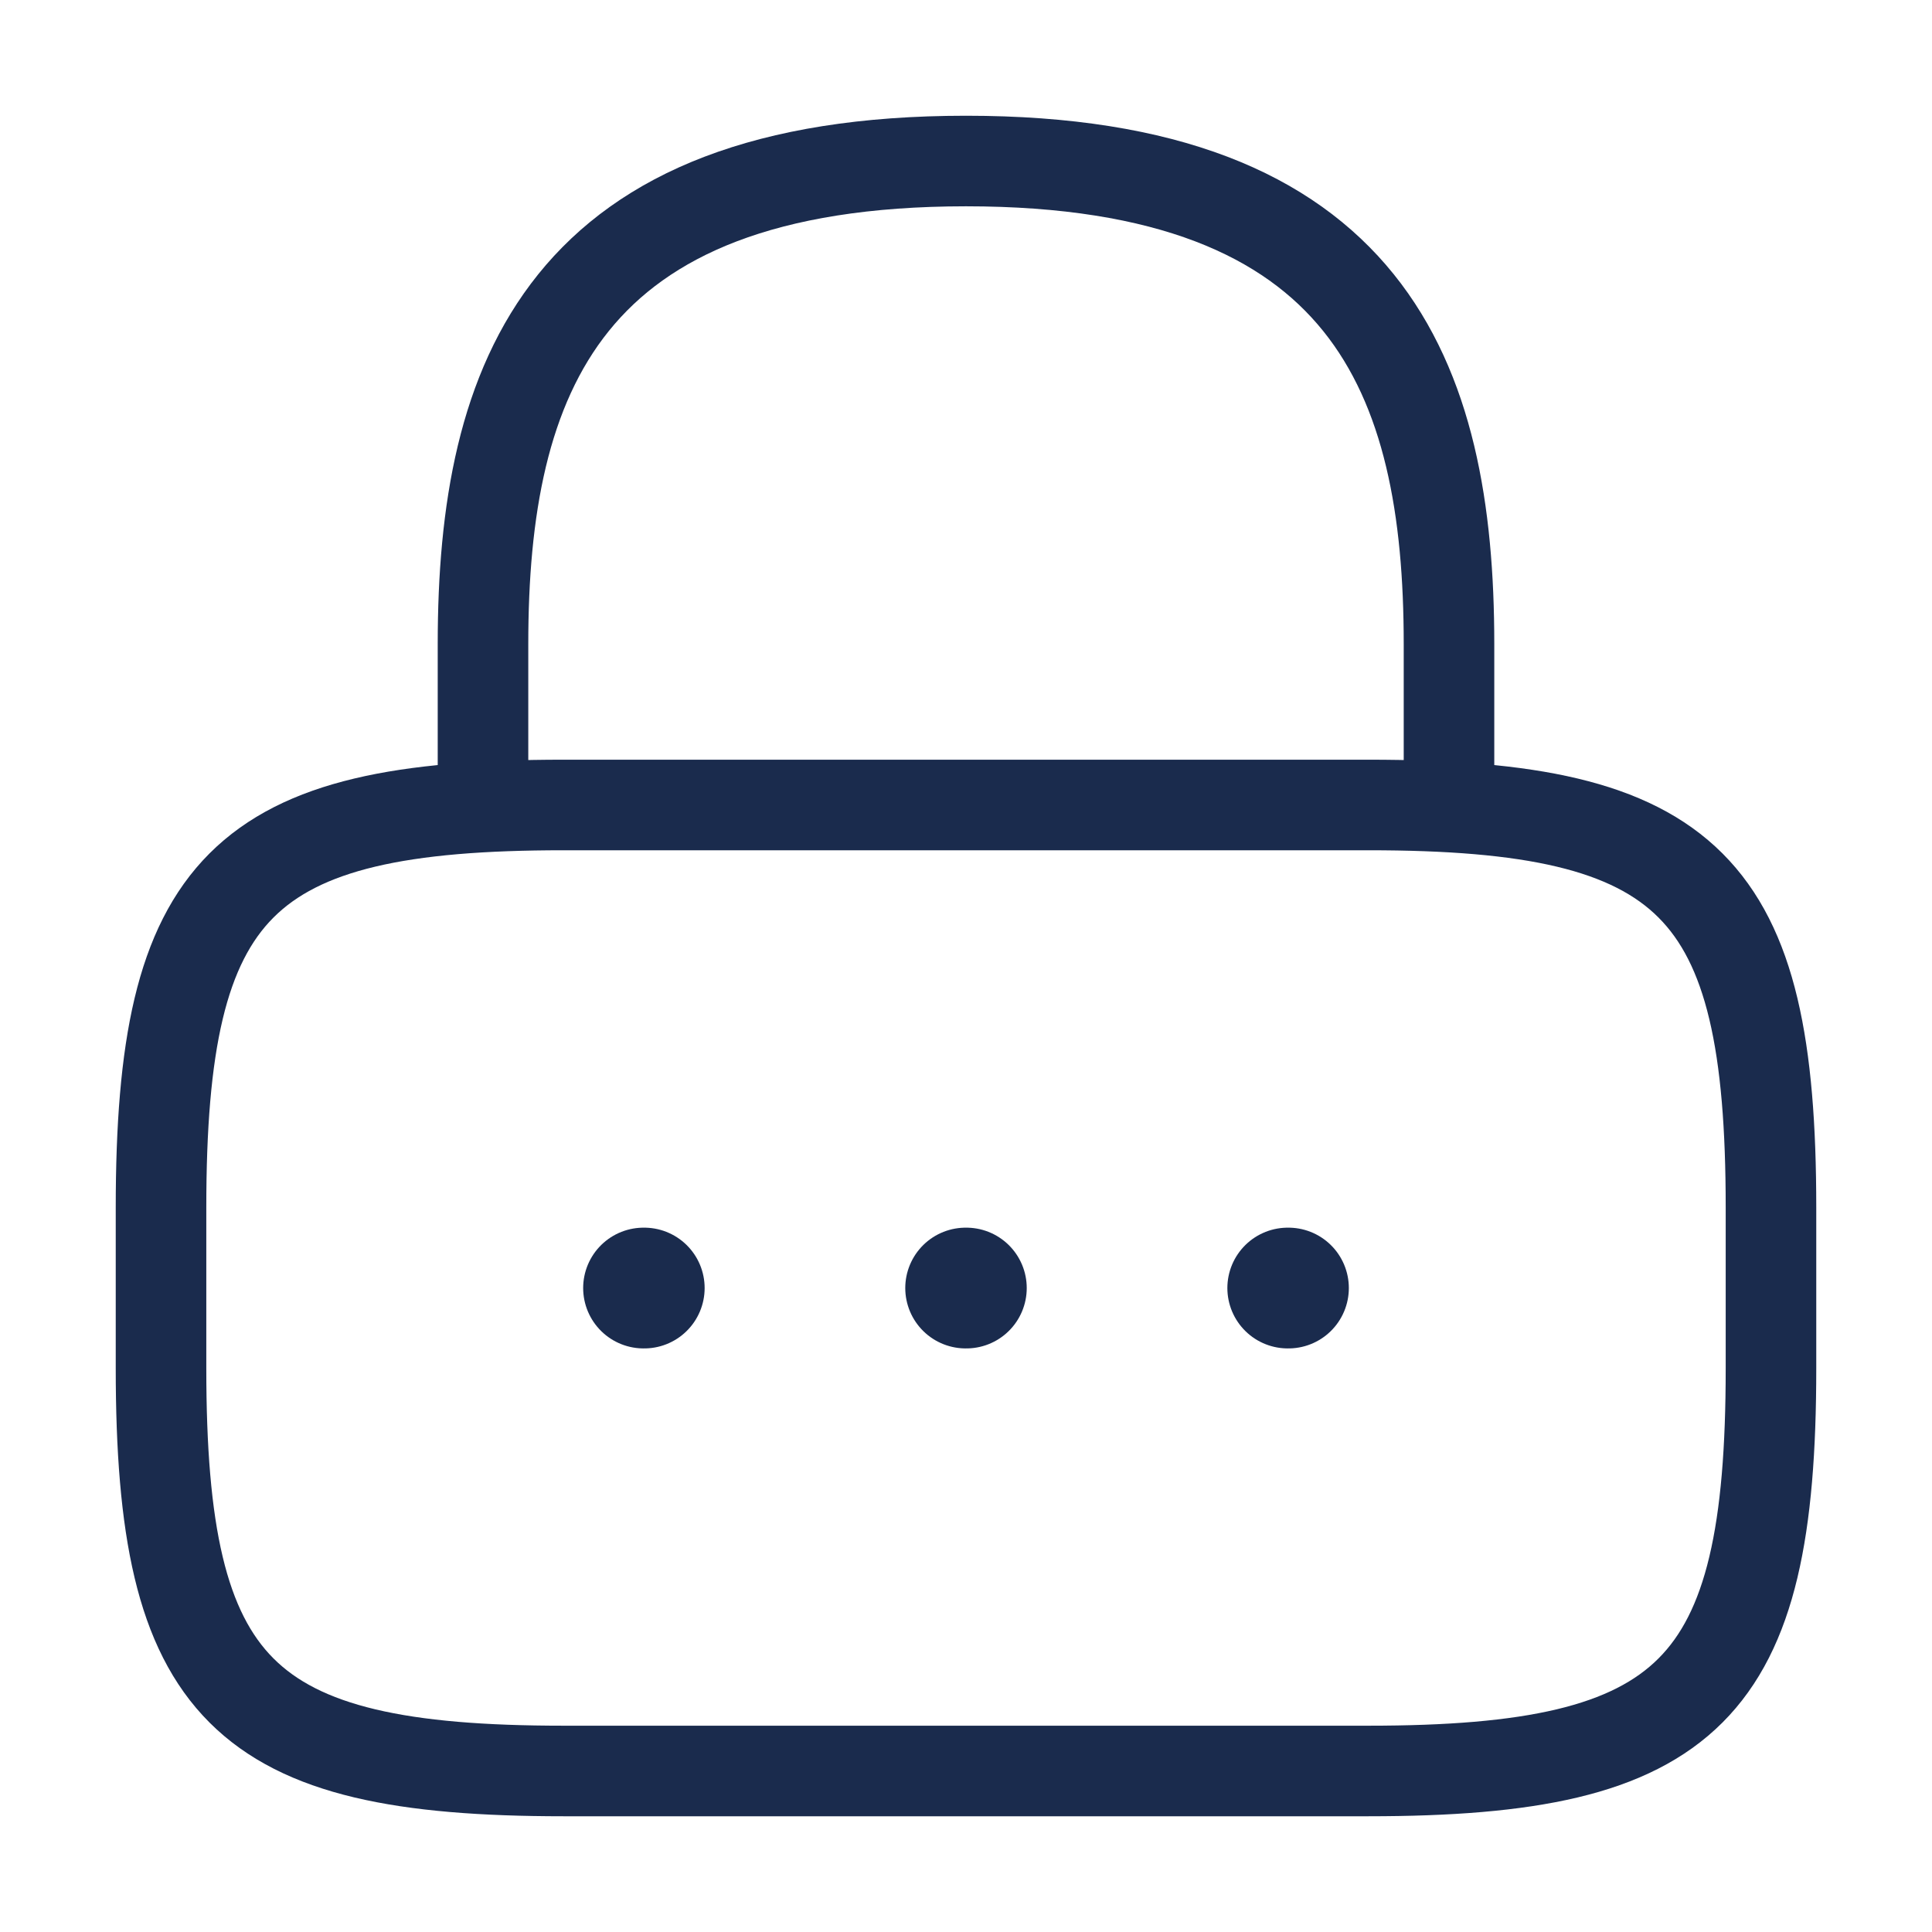
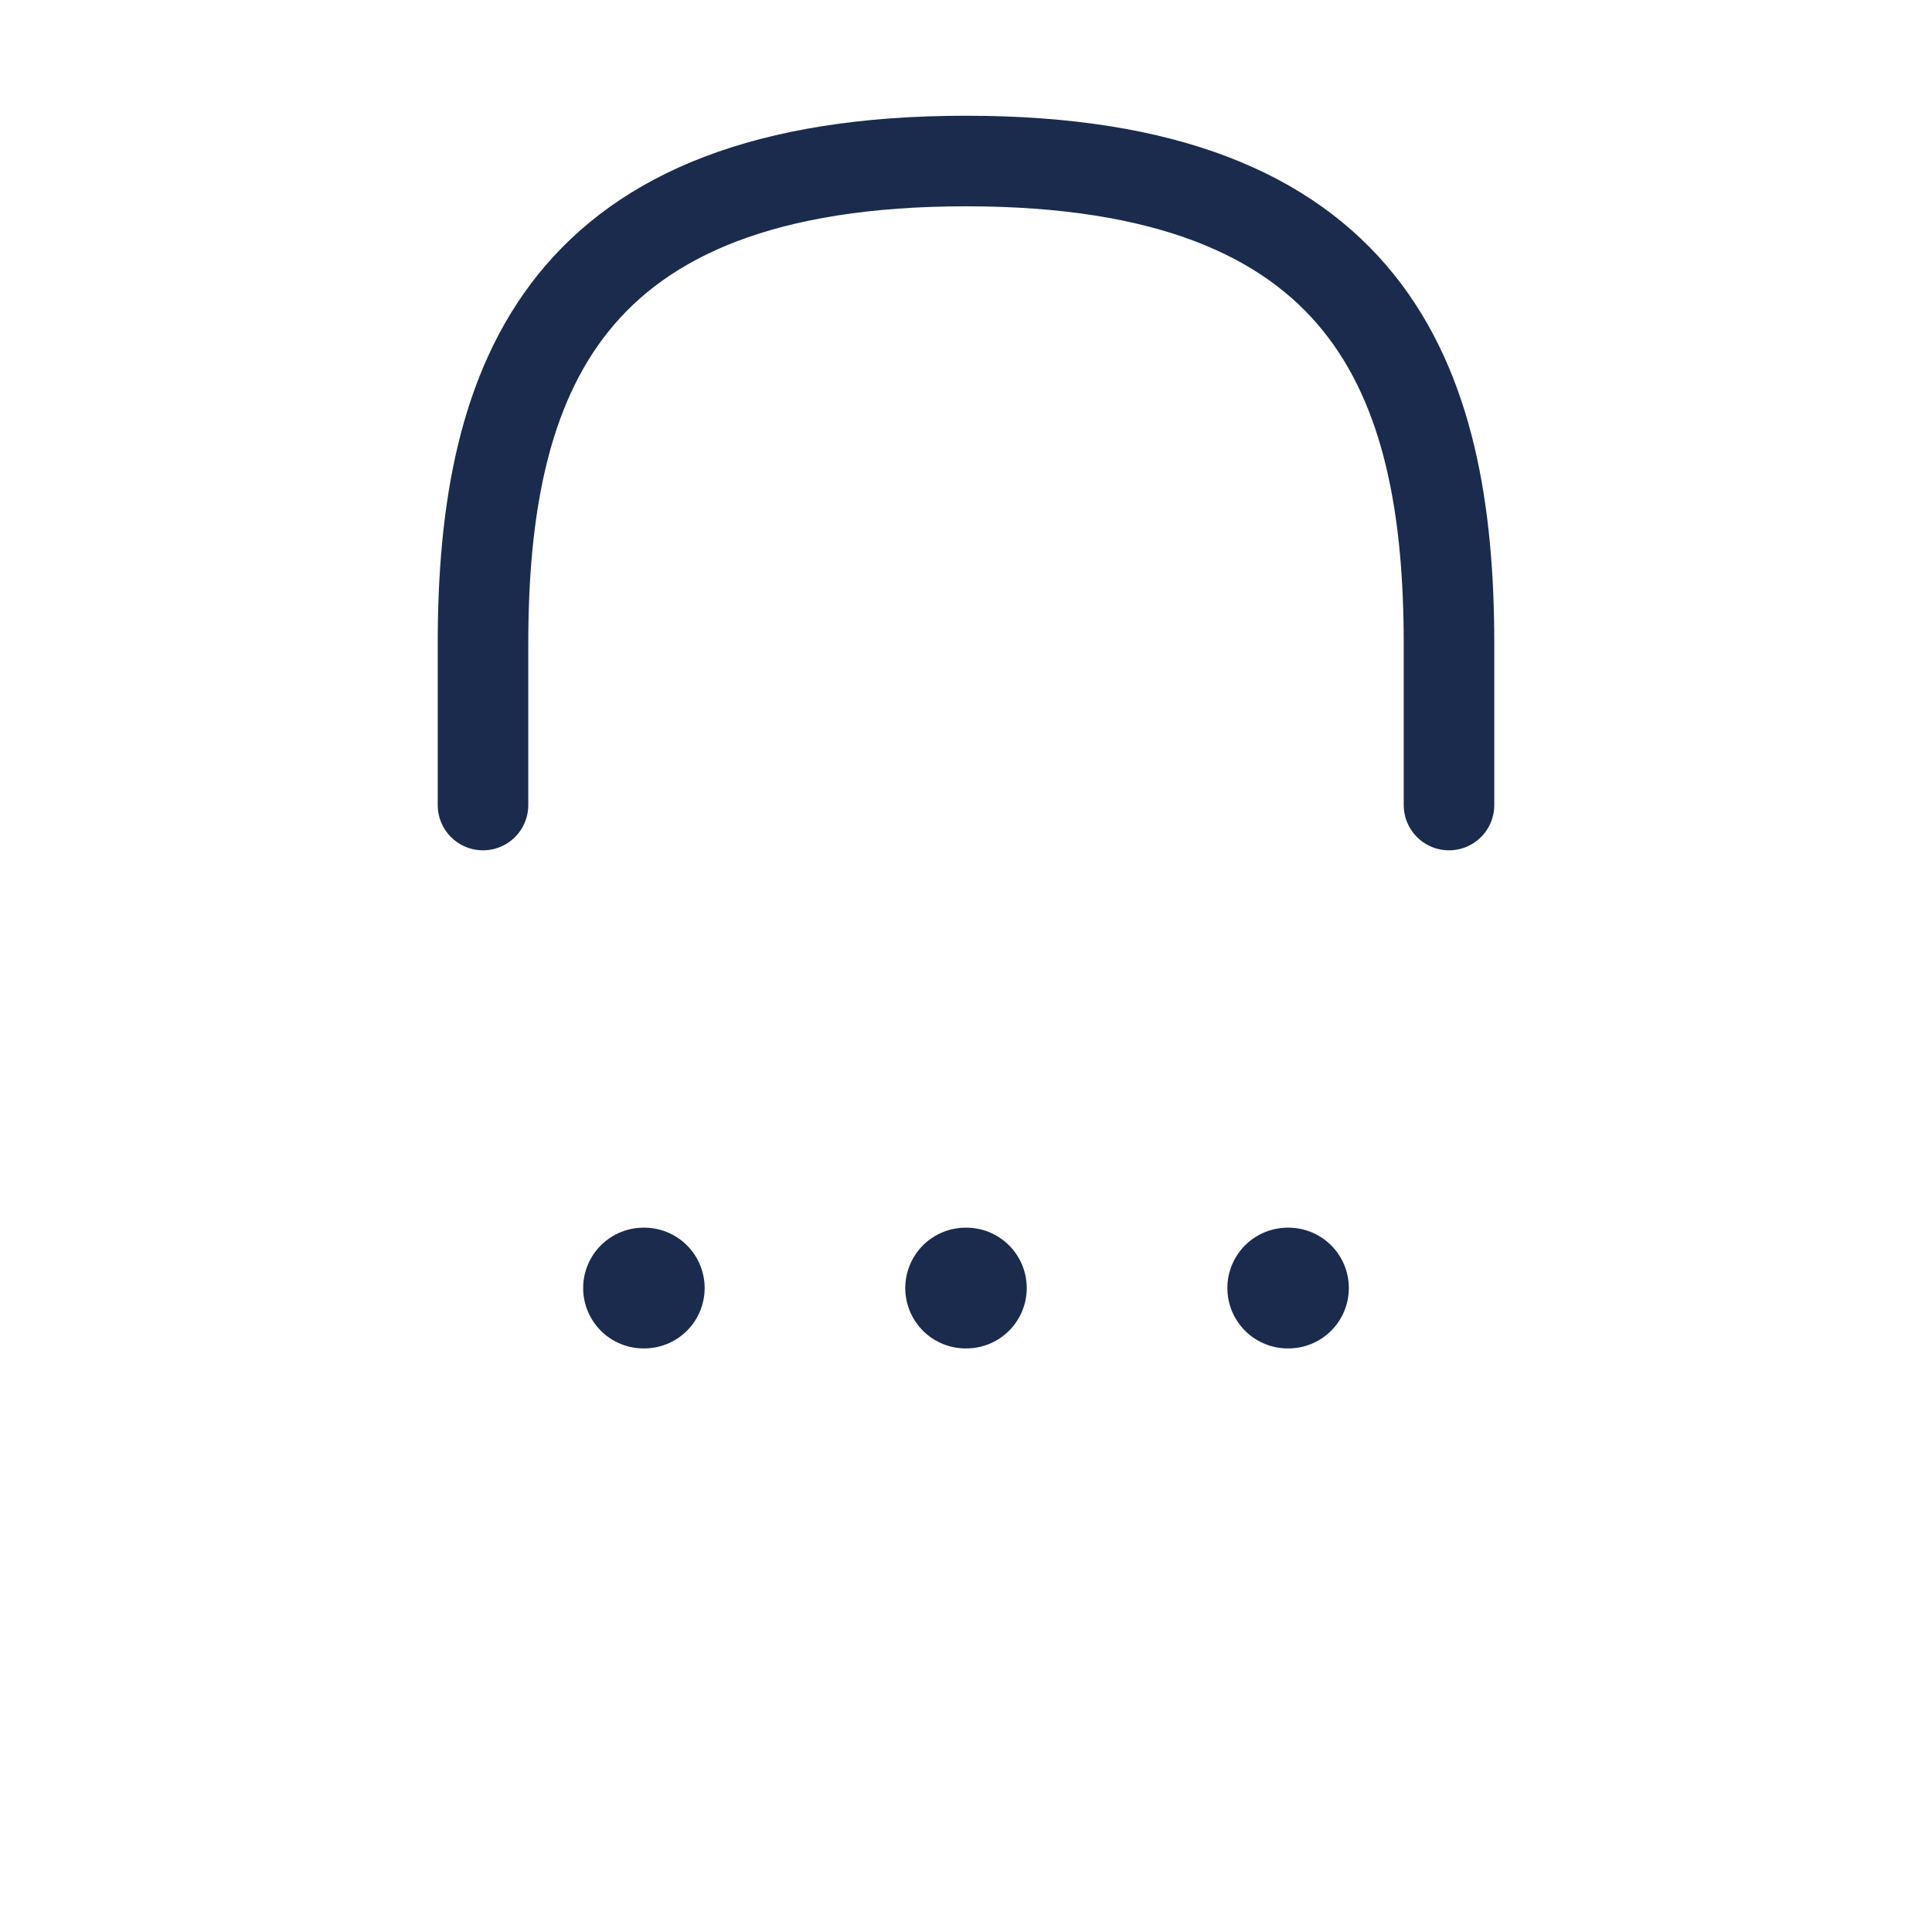
<svg xmlns="http://www.w3.org/2000/svg" width="32" height="32" viewBox="0 0 32 32" fill="none">
  <path d="M8 13.334V10.667C8 6.254 9.333 2.667 16 2.667C22.667 2.667 24 6.254 24 10.667V13.334" stroke="#1A2B4D" stroke-width="1.5" stroke-linecap="round" stroke-linejoin="round" />
-   <path d="M22.666 29.333H9.333C4 29.333 2.667 28 2.667 22.666V20C2.667 14.666 4 13.333 9.333 13.333H22.666C28 13.333 29.333 14.666 29.333 20V22.666C29.333 28 28 29.333 22.666 29.333Z" stroke="#1A2B4D" stroke-width="1.5" stroke-linecap="round" stroke-linejoin="round" />
  <path d="M21.329 21.334H21.341" stroke="#1A2B4D" stroke-width="2" stroke-linecap="round" stroke-linejoin="round" />
  <path d="M15.994 21.334H16.006" stroke="#1A2B4D" stroke-width="2" stroke-linecap="round" stroke-linejoin="round" />
  <path d="M10.659 21.334H10.671" stroke="#1A2B4D" stroke-width="2" stroke-linecap="round" stroke-linejoin="round" />
</svg>